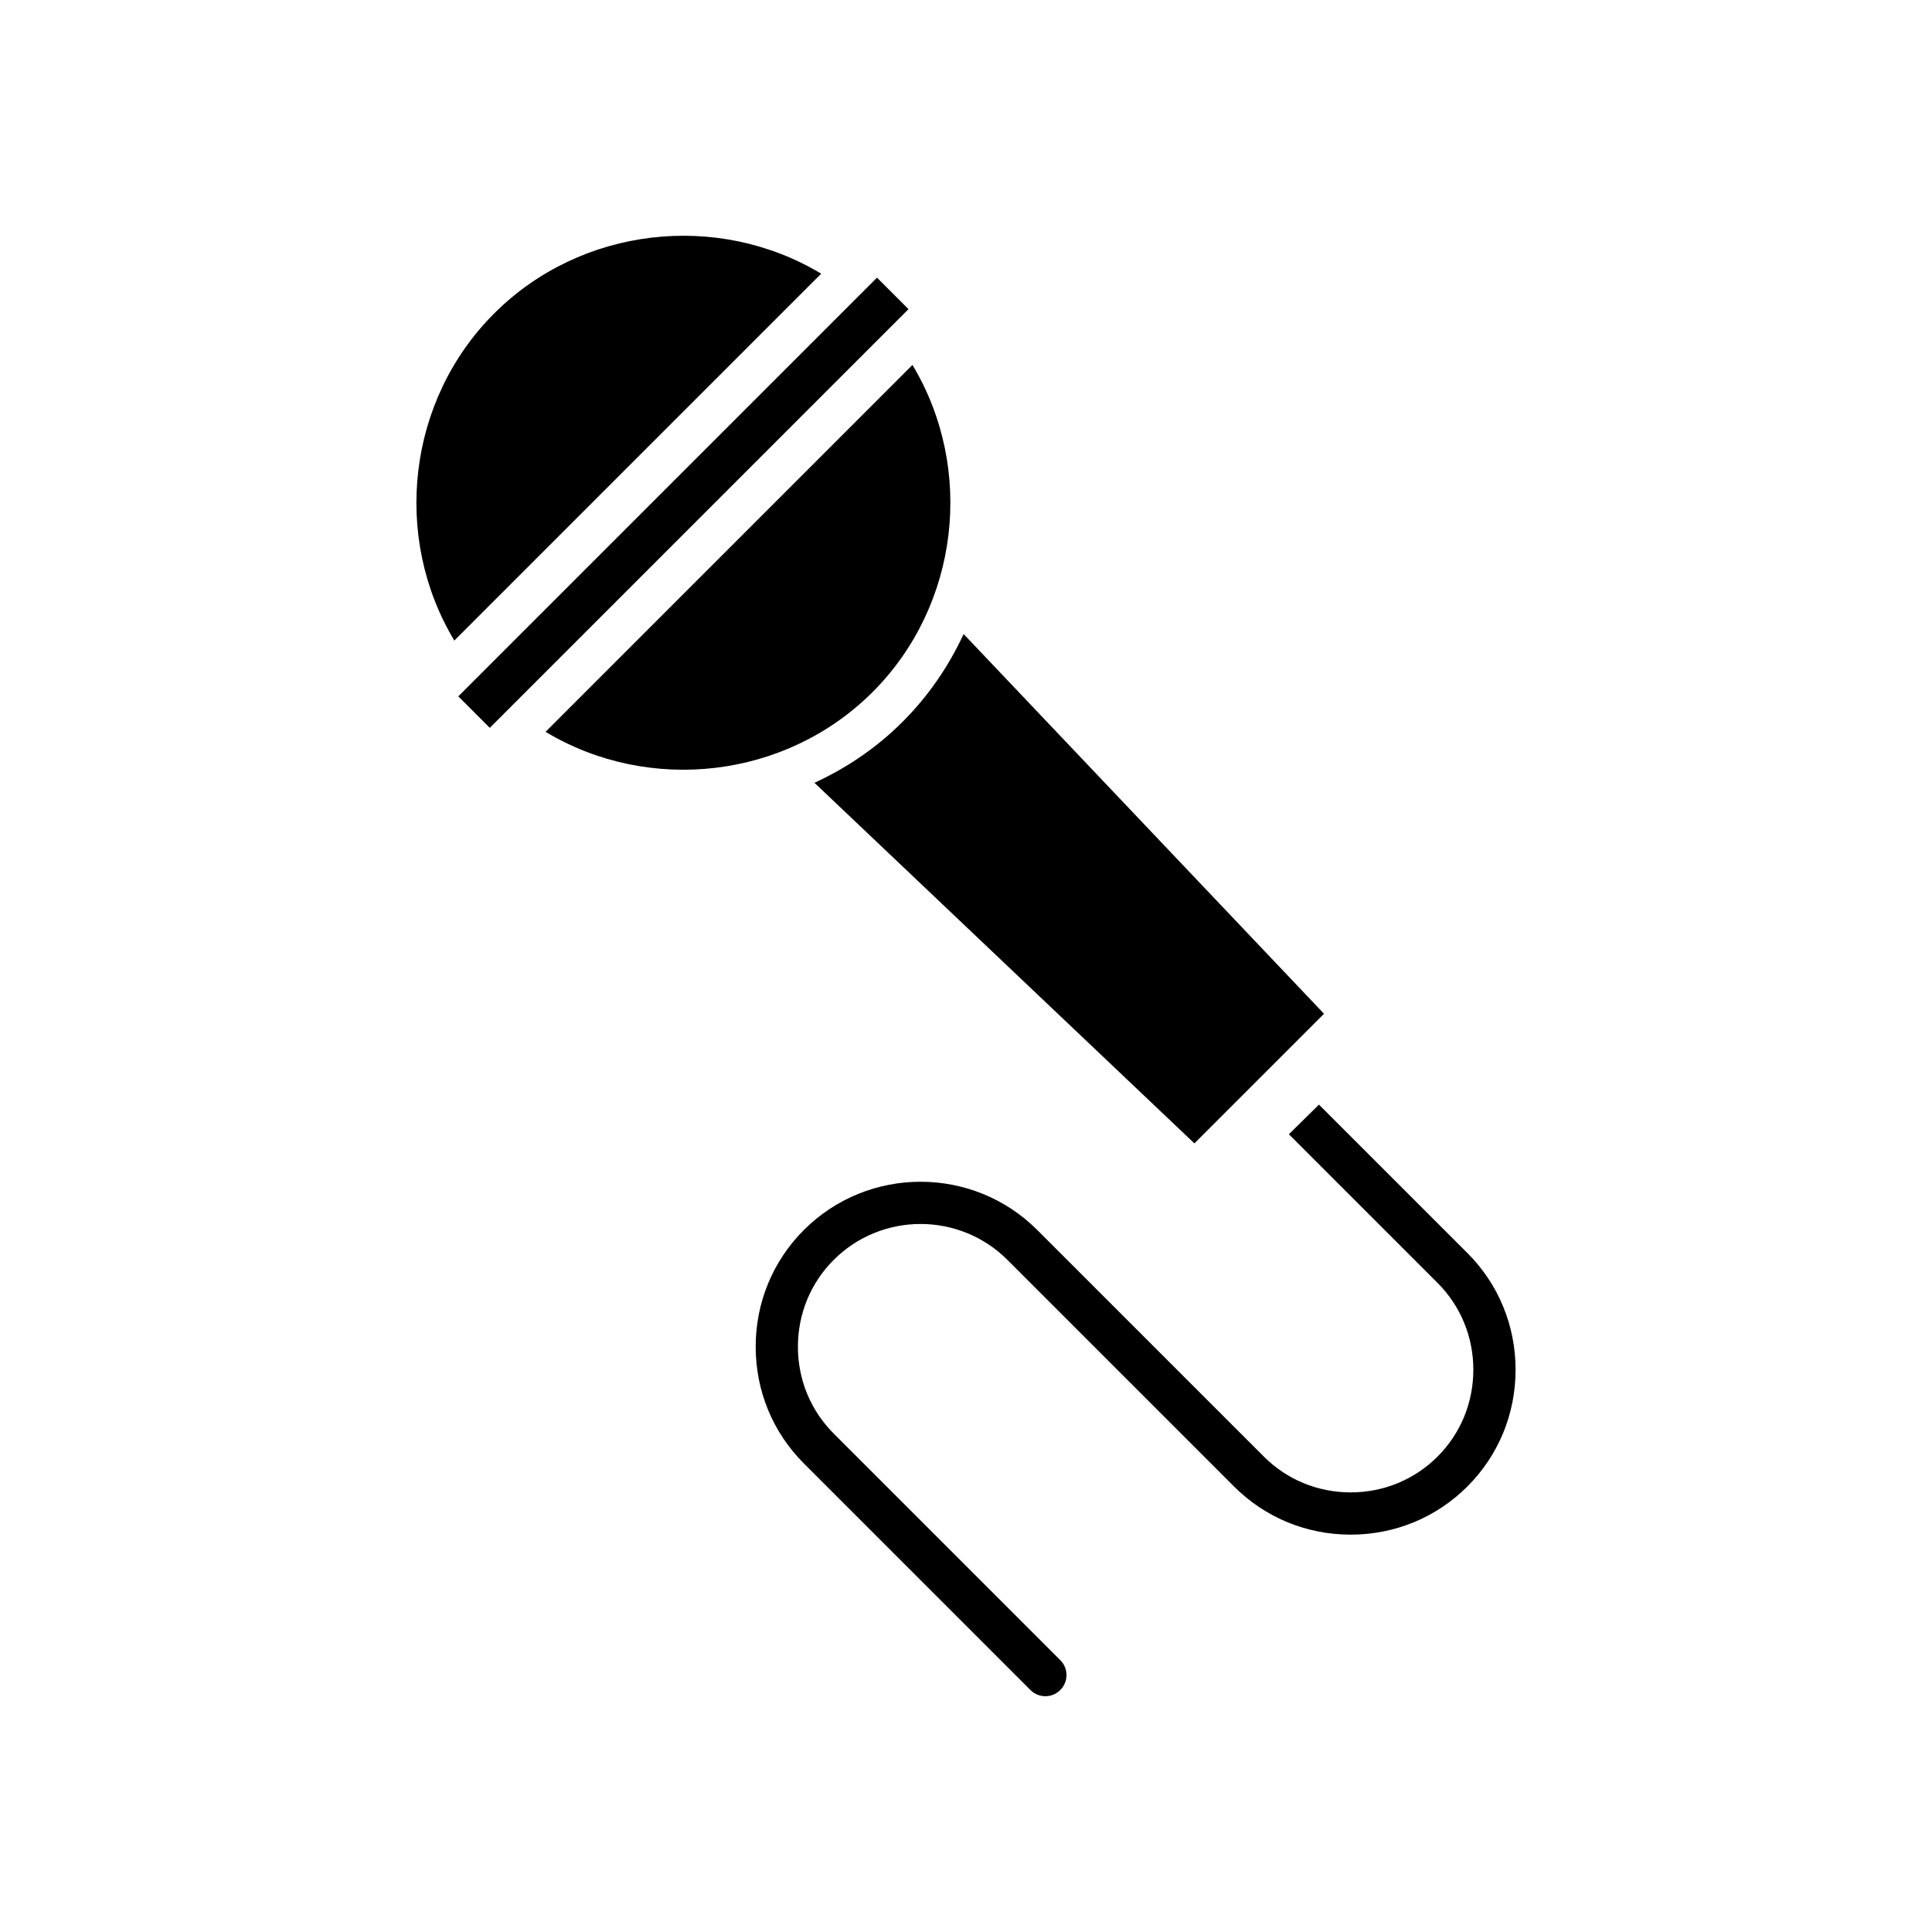
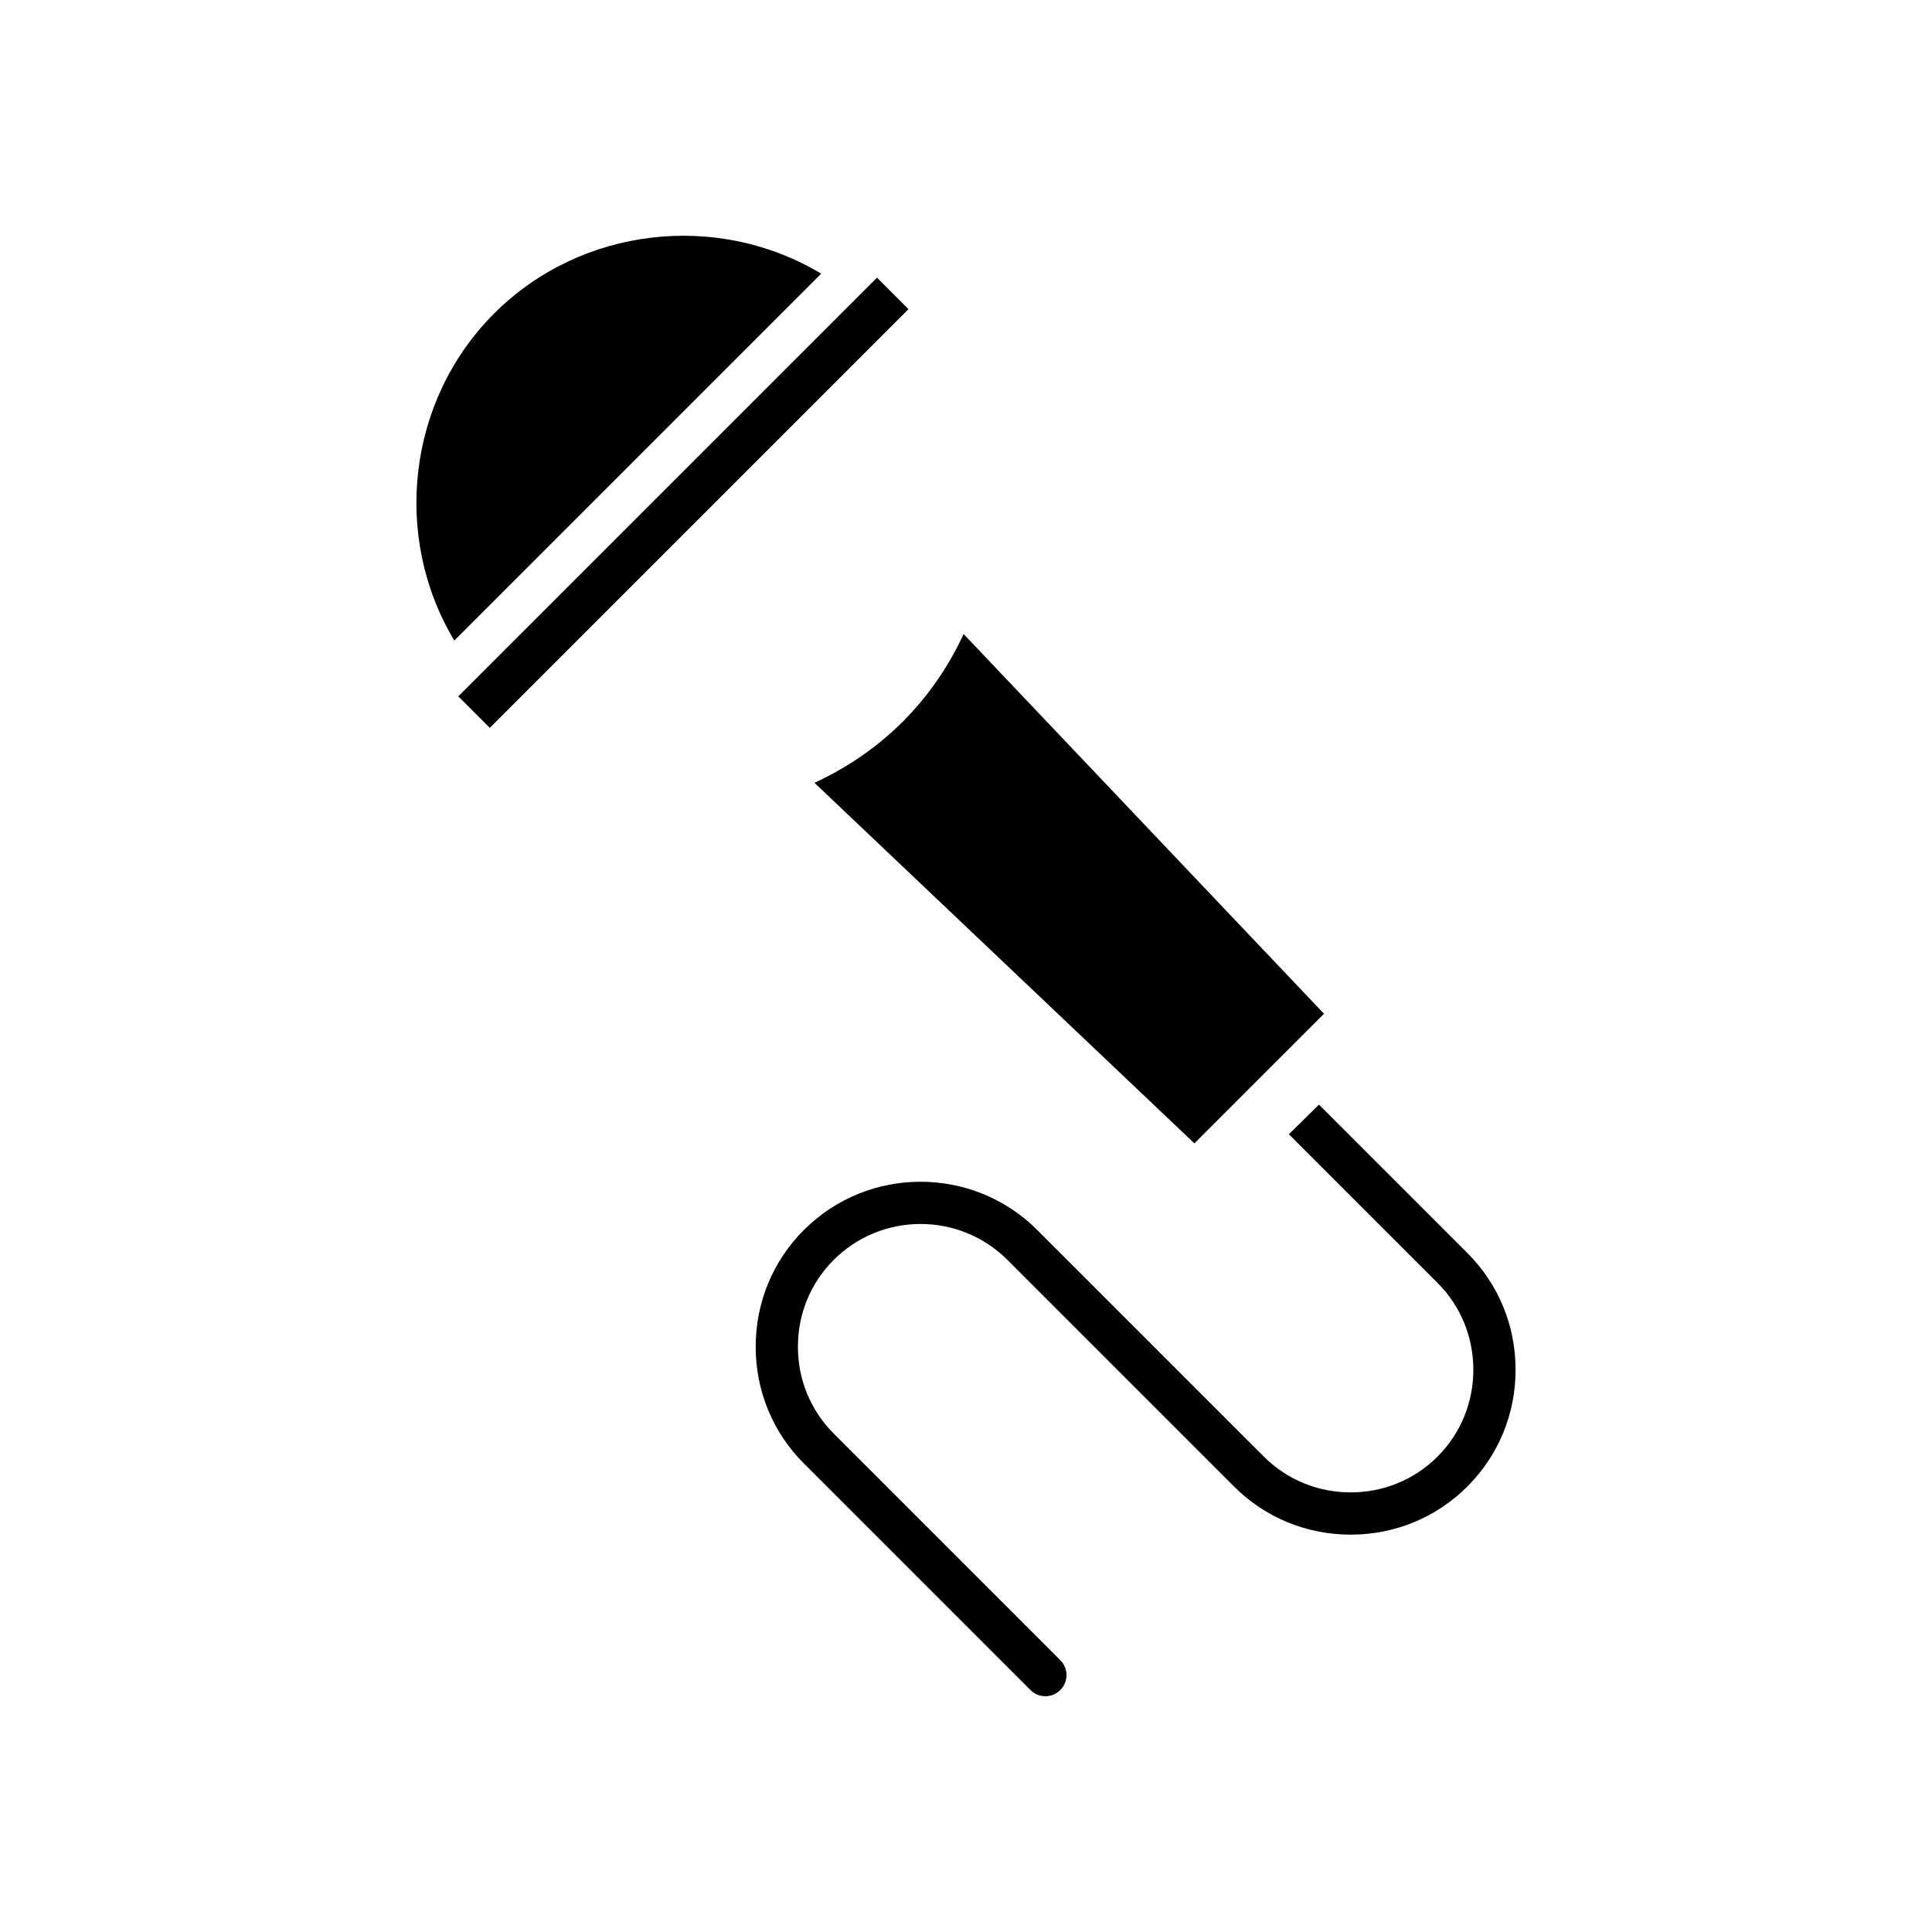
<svg xmlns="http://www.w3.org/2000/svg" fill="#000000" width="800px" height="800px" version="1.1" viewBox="144 144 512 512">
  <g>
    <path d="m359.84 351.45 100.69 95.559 34.348-34.352-95.508-100.63c-3.922 8.484-9.309 16.402-16.191 23.281-6.887 6.891-14.84 12.223-23.336 16.145z" />
-     <path d="m375.26 327.39c23.004-23.004 27.066-59.203 10.547-86.676l-97.227 97.227c27.48 16.508 63.672 12.453 86.68-10.551z" />
    <path d="m265.45 328.54 110.96-110.96 8.348 8.348-110.96 110.96z" />
    <path d="m361.63 216.53c-27.477-16.516-63.672-12.457-86.68 10.547-23.004 23.004-27.066 59.207-10.547 86.68z" />
    <path d="m485.57 444.59 39.395 39.395c6.117 6.117 9.484 14.289 9.484 23.008 0 8.727-3.367 16.898-9.484 23.016-6.121 6.117-14.293 9.488-23.016 9.488-8.727 0-16.898-3.371-23.016-9.488l-60.043-60.043c-17.055-17.055-44.805-17.051-61.859 0-8.234 8.234-12.766 19.223-12.766 30.93 0 11.715 4.535 22.703 12.766 30.93l60.043 60.047c1.094 1.094 2.527 1.641 3.957 1.641 1.434 0 2.863-0.547 3.957-1.641 2.188-2.188 2.188-5.731 0-7.918l-60.043-60.043c-6.117-6.117-9.488-14.289-9.488-23.016 0-8.719 3.371-16.898 9.488-23.016 12.688-12.676 33.332-12.688 46.027 0l60.047 60.047c8.23 8.234 19.215 12.77 30.93 12.77 11.711 0 22.695-4.535 30.93-12.77 8.234-8.227 12.766-19.215 12.766-30.93 0-11.711-4.531-22.699-12.766-30.926l-39.336-39.336z" />
  </g>
</svg>